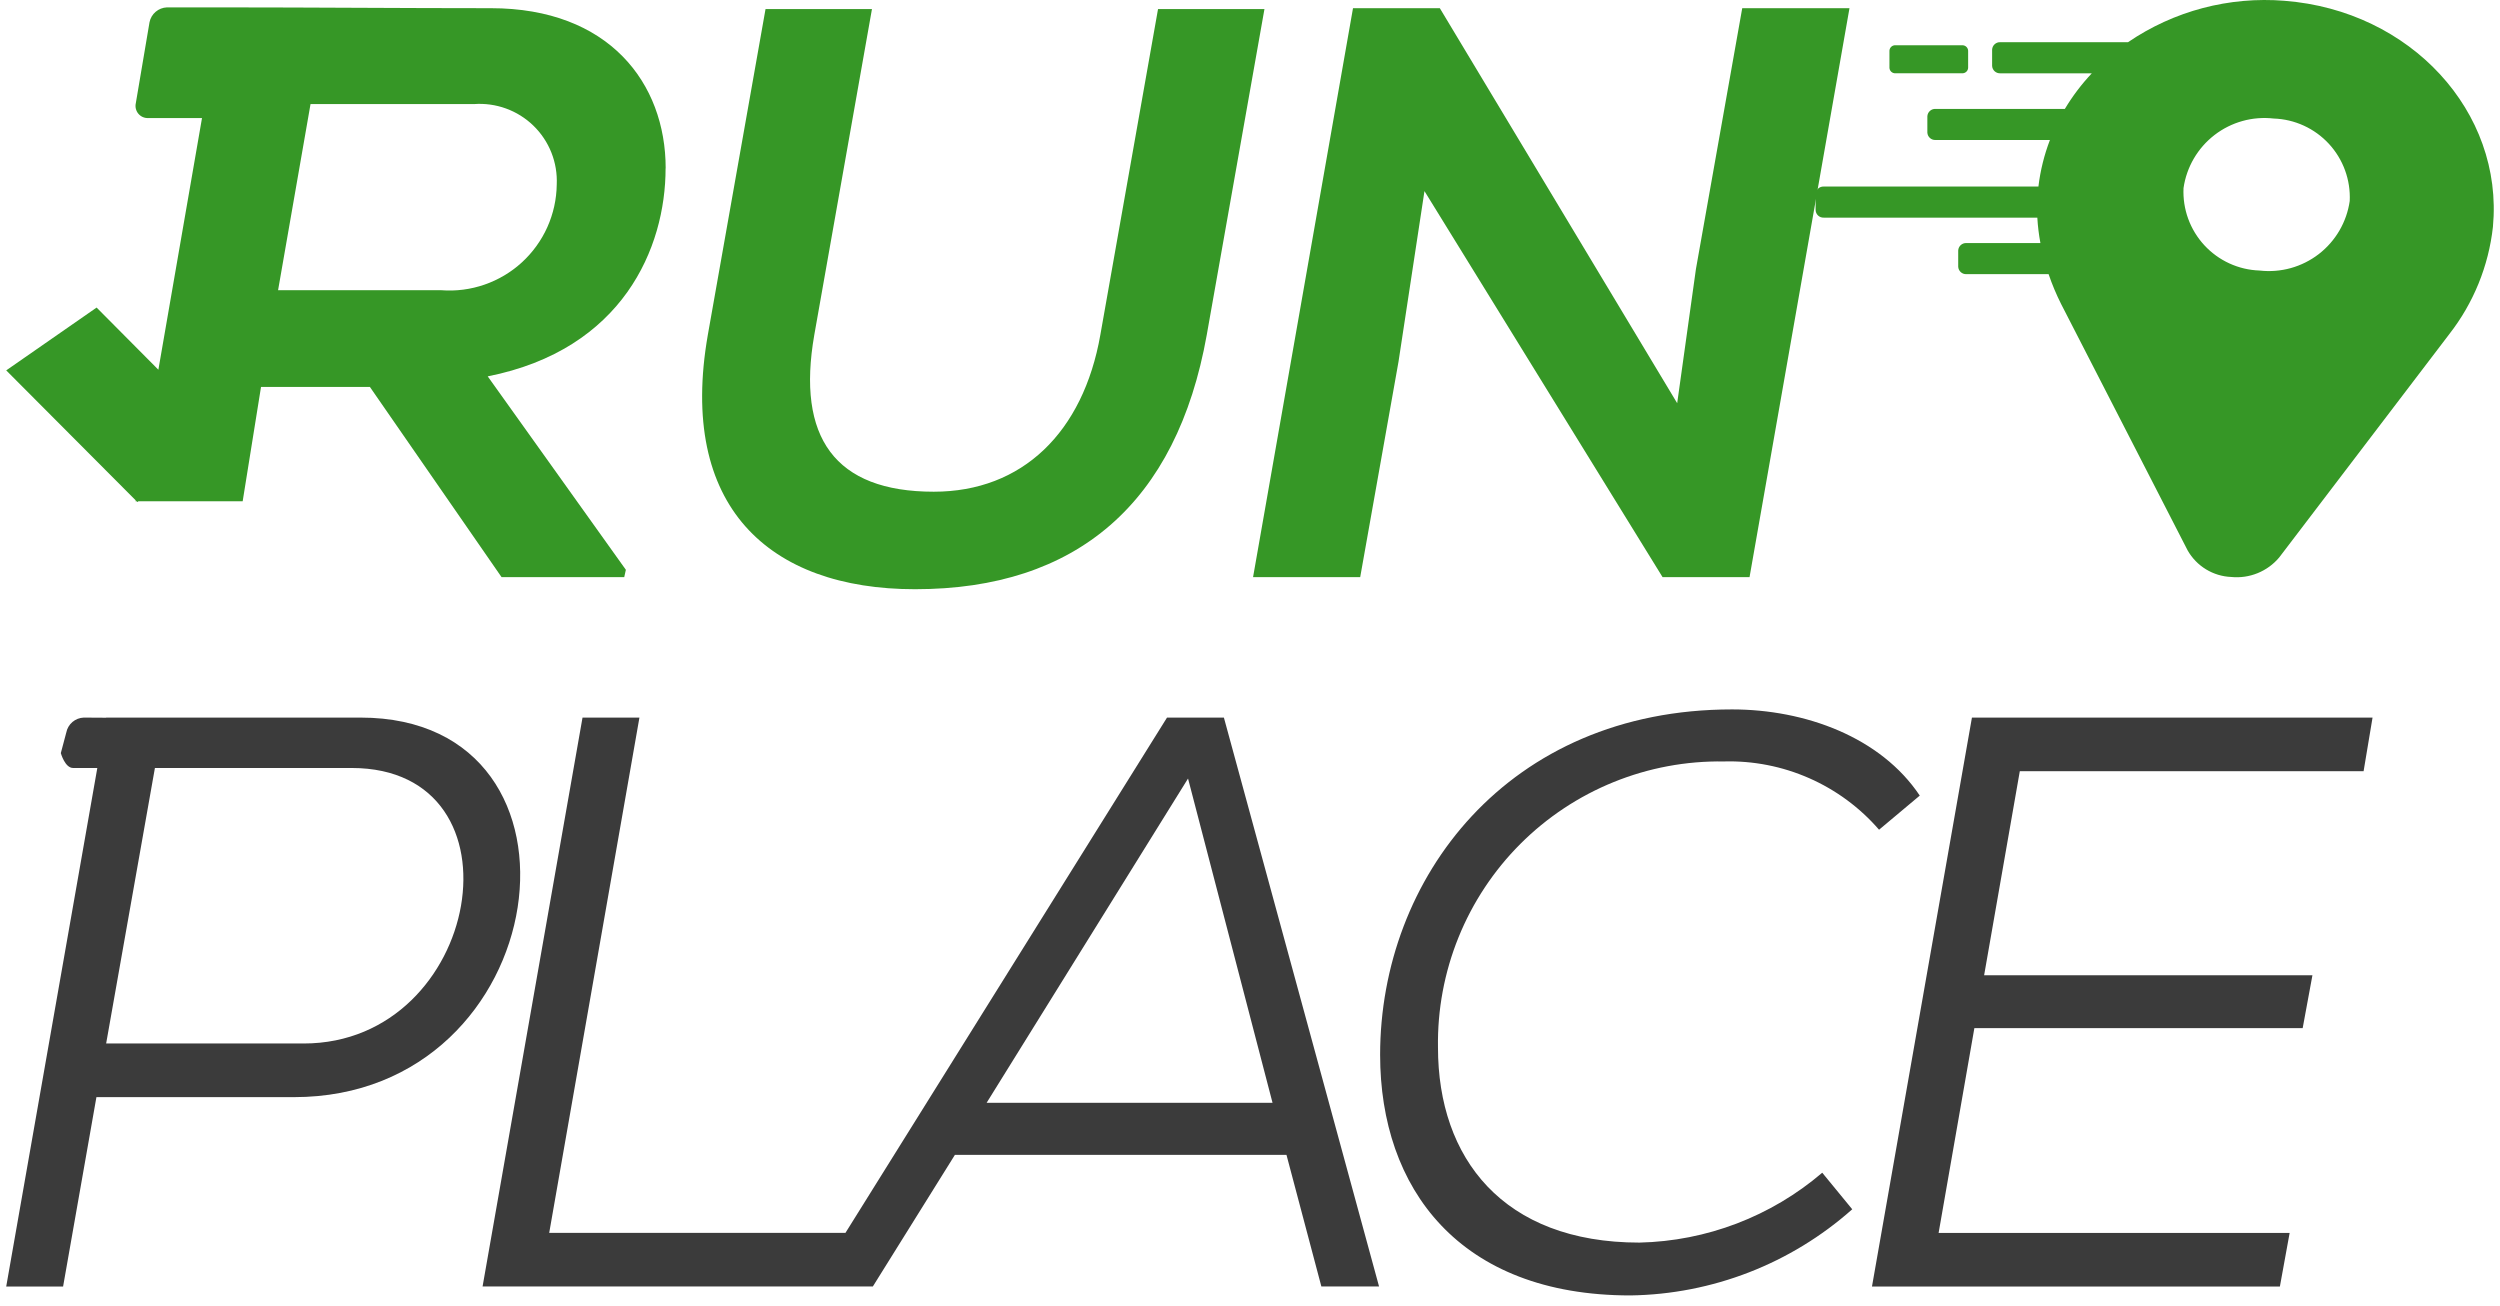
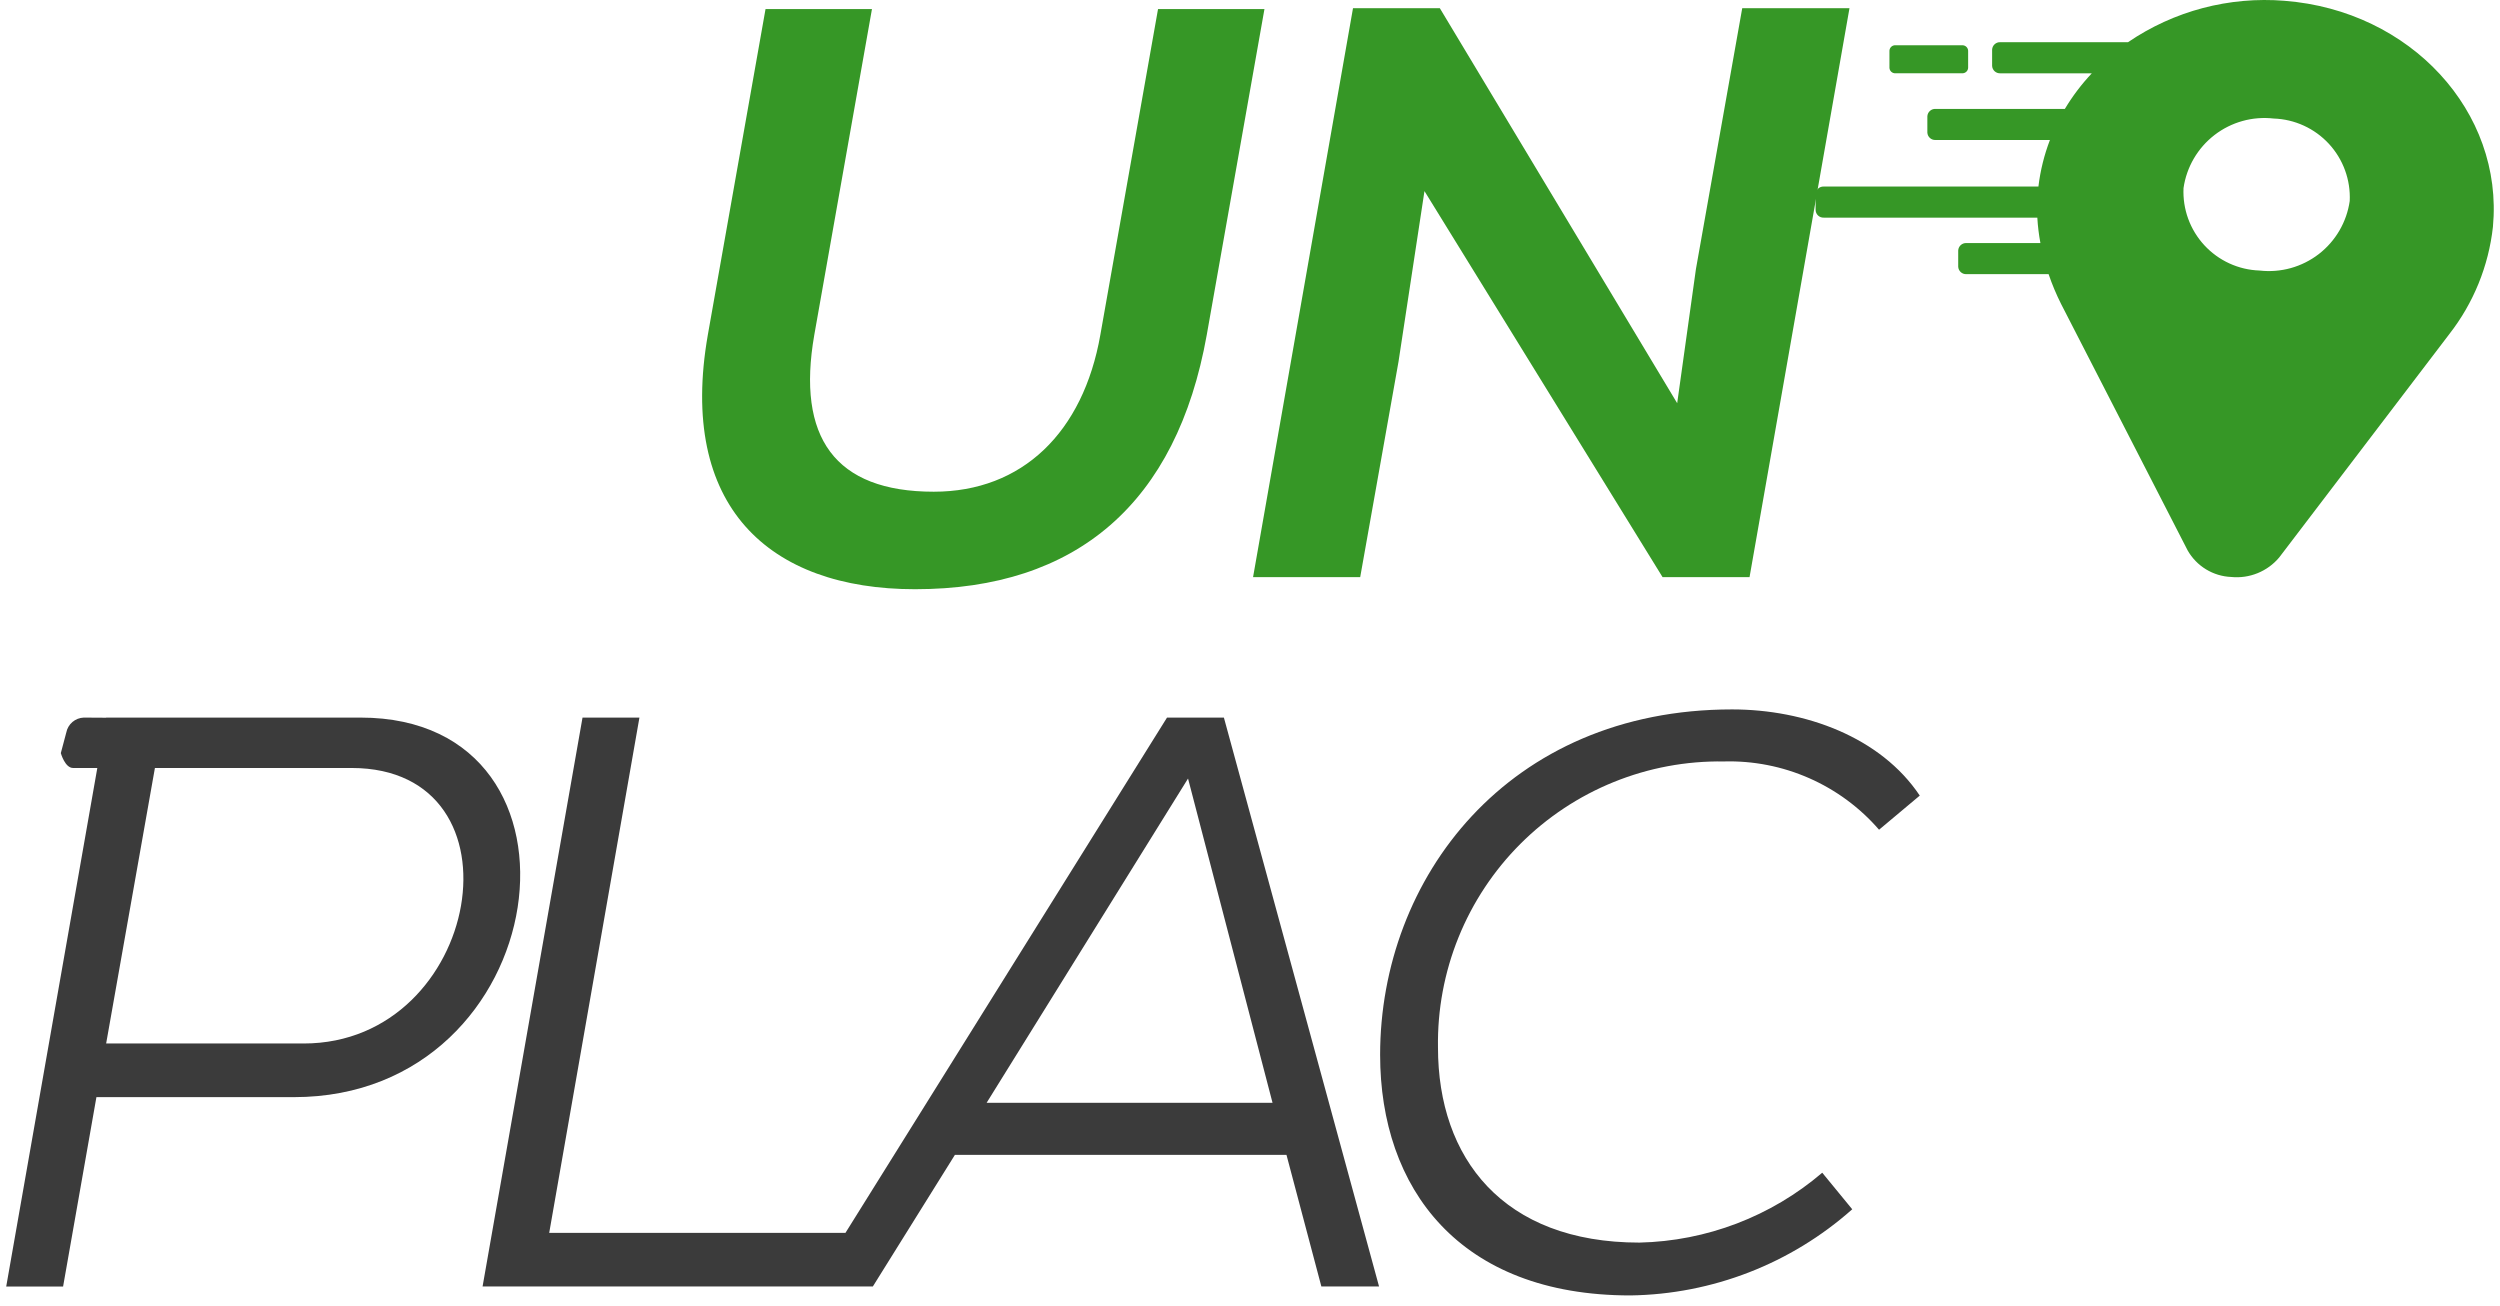
<svg xmlns="http://www.w3.org/2000/svg" width="201" height="105" viewBox="0 0 201 105" fill="none">
  <path d="M152.39 5.892H157.76C157.882 5.897 158 5.853 158.089 5.771C158.179 5.69 158.232 5.576 158.238 5.454V4.076C158.232 3.955 158.179 3.841 158.089 3.759C158 3.677 157.882 3.633 157.76 3.638H152.39C152.269 3.633 152.15 3.676 152.06 3.758C151.971 3.84 151.917 3.954 151.911 4.076V5.454C151.917 5.576 151.971 5.69 152.06 5.772C152.15 5.854 152.269 5.897 152.39 5.892Z" fill="#369726" />
  <path d="M183.689 0.065C179.233 -0.3 174.787 0.874 171.092 3.393H160.817C160.652 3.386 160.491 3.445 160.369 3.557C160.247 3.669 160.174 3.824 160.166 3.989V5.296C160.173 5.461 160.246 5.617 160.368 5.729C160.49 5.841 160.651 5.9 160.817 5.894H168.181C167.358 6.767 166.632 7.727 166.015 8.756H155.612C155.447 8.749 155.285 8.808 155.163 8.92C155.041 9.031 154.967 9.187 154.959 9.352V10.658C154.967 10.824 155.04 10.979 155.163 11.091C155.285 11.203 155.446 11.262 155.612 11.255H164.814C164.353 12.459 164.042 13.717 163.889 14.998H146.627C146.462 14.991 146.301 15.05 146.179 15.162C146.057 15.273 145.984 15.429 145.976 15.594V16.9C145.983 17.066 146.056 17.221 146.178 17.333C146.3 17.445 146.461 17.505 146.627 17.498H163.801C163.84 18.184 163.923 18.867 164.049 19.542H158.093C157.928 19.535 157.766 19.594 157.644 19.706C157.522 19.817 157.448 19.973 157.44 20.138V21.446C157.448 21.611 157.522 21.767 157.644 21.878C157.766 21.99 157.928 22.049 158.093 22.042H164.707C164.987 22.862 165.322 23.662 165.71 24.436L175.887 44.254C176.242 44.878 176.751 45.402 177.364 45.775C177.978 46.149 178.676 46.36 179.394 46.389C180.114 46.46 180.841 46.355 181.512 46.082C182.183 45.809 182.777 45.378 183.244 44.824L196.914 26.876C198.866 24.379 200.084 21.388 200.432 18.237C201.294 8.976 193.808 0.851 183.68 0.065M188.918 16.159C188.676 17.852 187.783 19.383 186.43 20.428C185.076 21.472 183.368 21.947 181.67 21.751C180.831 21.723 180.007 21.529 179.244 21.179C178.481 20.83 177.796 20.332 177.227 19.716C176.658 19.099 176.217 18.376 175.93 17.587C175.643 16.799 175.516 15.961 175.555 15.123C175.798 13.431 176.692 11.901 178.045 10.856C179.398 9.812 181.105 9.336 182.803 9.53C183.642 9.558 184.466 9.753 185.229 10.102C185.991 10.452 186.677 10.95 187.246 11.566C187.814 12.183 188.255 12.907 188.542 13.695C188.829 14.483 188.957 15.321 188.918 16.159Z" fill="#369726" />
  <path d="M93.106 0.728L88.468 26.921C87.089 34.762 82.195 39.534 75.074 39.534C67.105 39.534 64.031 35.155 65.47 26.921L70.106 0.728H61.549L56.91 26.921C54.498 40.708 61.812 47.373 73.571 47.373C86.573 47.373 94.608 40.449 97.024 26.921L101.662 0.728H93.106Z" fill="#369726" />
  <path d="M140.075 0.661L136.352 21.637L134.846 32.418L115.764 0.661H108.781L100.746 46.402H109.36L112.439 29.087L114.527 15.364L133.671 46.402H140.663L148.698 0.661H140.075Z" fill="#369726" />
-   <path d="M53.52 13.532C53.52 6.672 48.947 0.659 39.474 0.659C32.31 0.659 25.21 0.595 18.046 0.594H13.422C13.088 0.606 12.768 0.731 12.514 0.948C12.26 1.164 12.086 1.46 12.021 1.788L10.919 8.299C10.886 8.444 10.887 8.596 10.922 8.741C10.957 8.886 11.024 9.022 11.119 9.137C11.214 9.252 11.334 9.344 11.47 9.406C11.607 9.467 11.755 9.497 11.904 9.493H16.241L12.733 29.726L7.767 24.728L0.5 29.779L10.913 40.231L10.901 40.3H10.981L11.044 40.364L11.134 40.3H19.511L20.986 31.11H29.74L40.324 46.4H50.189L50.319 45.812L39.213 30.26C50.067 28.104 53.513 19.936 53.513 13.532M35.489 23.334H22.357L24.966 8.369H38.099C38.975 8.303 39.854 8.424 40.68 8.723C41.505 9.022 42.257 9.493 42.887 10.105C43.517 10.716 44.01 11.455 44.333 12.271C44.656 13.087 44.802 13.963 44.762 14.84C44.747 16.018 44.49 17.181 44.009 18.257C43.527 19.332 42.83 20.298 41.961 21.094C41.092 21.89 40.069 22.499 38.955 22.884C37.842 23.27 36.661 23.423 35.486 23.334" fill="#369726" />
  <path d="M28.985 57.694H8.534V57.705L6.732 57.694C6.398 57.707 6.078 57.832 5.824 58.048C5.57 58.265 5.396 58.561 5.331 58.889L4.89 60.55C4.89 60.55 5.219 61.746 5.876 61.746H7.824L0.5 103.435H5.073L7.752 88.21H23.629C44.664 88.21 48.783 57.694 28.985 57.694ZM24.413 83.897H8.534L12.455 61.746H28.265C42.565 61.746 38.716 83.897 24.411 83.897" fill="#3B3B3B" />
  <path d="M93.828 57.694L67.975 99.122H44.156L51.41 57.694H46.835L38.799 103.433H70.176L76.776 92.849H103.432L106.238 103.433H110.876L98.401 57.694H93.828ZM79.323 88.667L95.518 62.594L102.312 88.667H79.323Z" fill="#3B3B3B" />
  <path d="M138.598 61.221C140.955 61.155 143.296 61.614 145.454 62.563C147.612 63.512 149.532 64.928 151.076 66.71L154.349 63.966C151.205 59.26 145.132 57.037 139.253 57.037C121.214 57.037 110.962 70.632 110.962 84.809C110.962 95.526 117.299 104.153 131.085 104.153C137.668 104.059 143.998 101.6 148.92 97.226L146.508 94.286C142.404 97.799 137.211 99.784 131.81 99.905C120.833 99.905 115.614 93.109 115.614 84.224C115.565 81.19 116.126 78.178 117.263 75.366C118.401 72.554 120.091 69.999 122.235 67.853C124.379 65.708 126.933 64.015 129.744 62.876C132.554 61.736 135.566 61.174 138.598 61.221Z" fill="#3B3B3B" />
-   <path d="M190.033 62.005L190.752 57.697H158.543C155.864 72.921 153.186 88.213 150.507 103.436H183.303L184.087 99.128H155.864L158.739 82.661H185.135L185.919 78.413H159.523L162.392 62.005H190.033Z" fill="#3B3B3B" />
</svg>